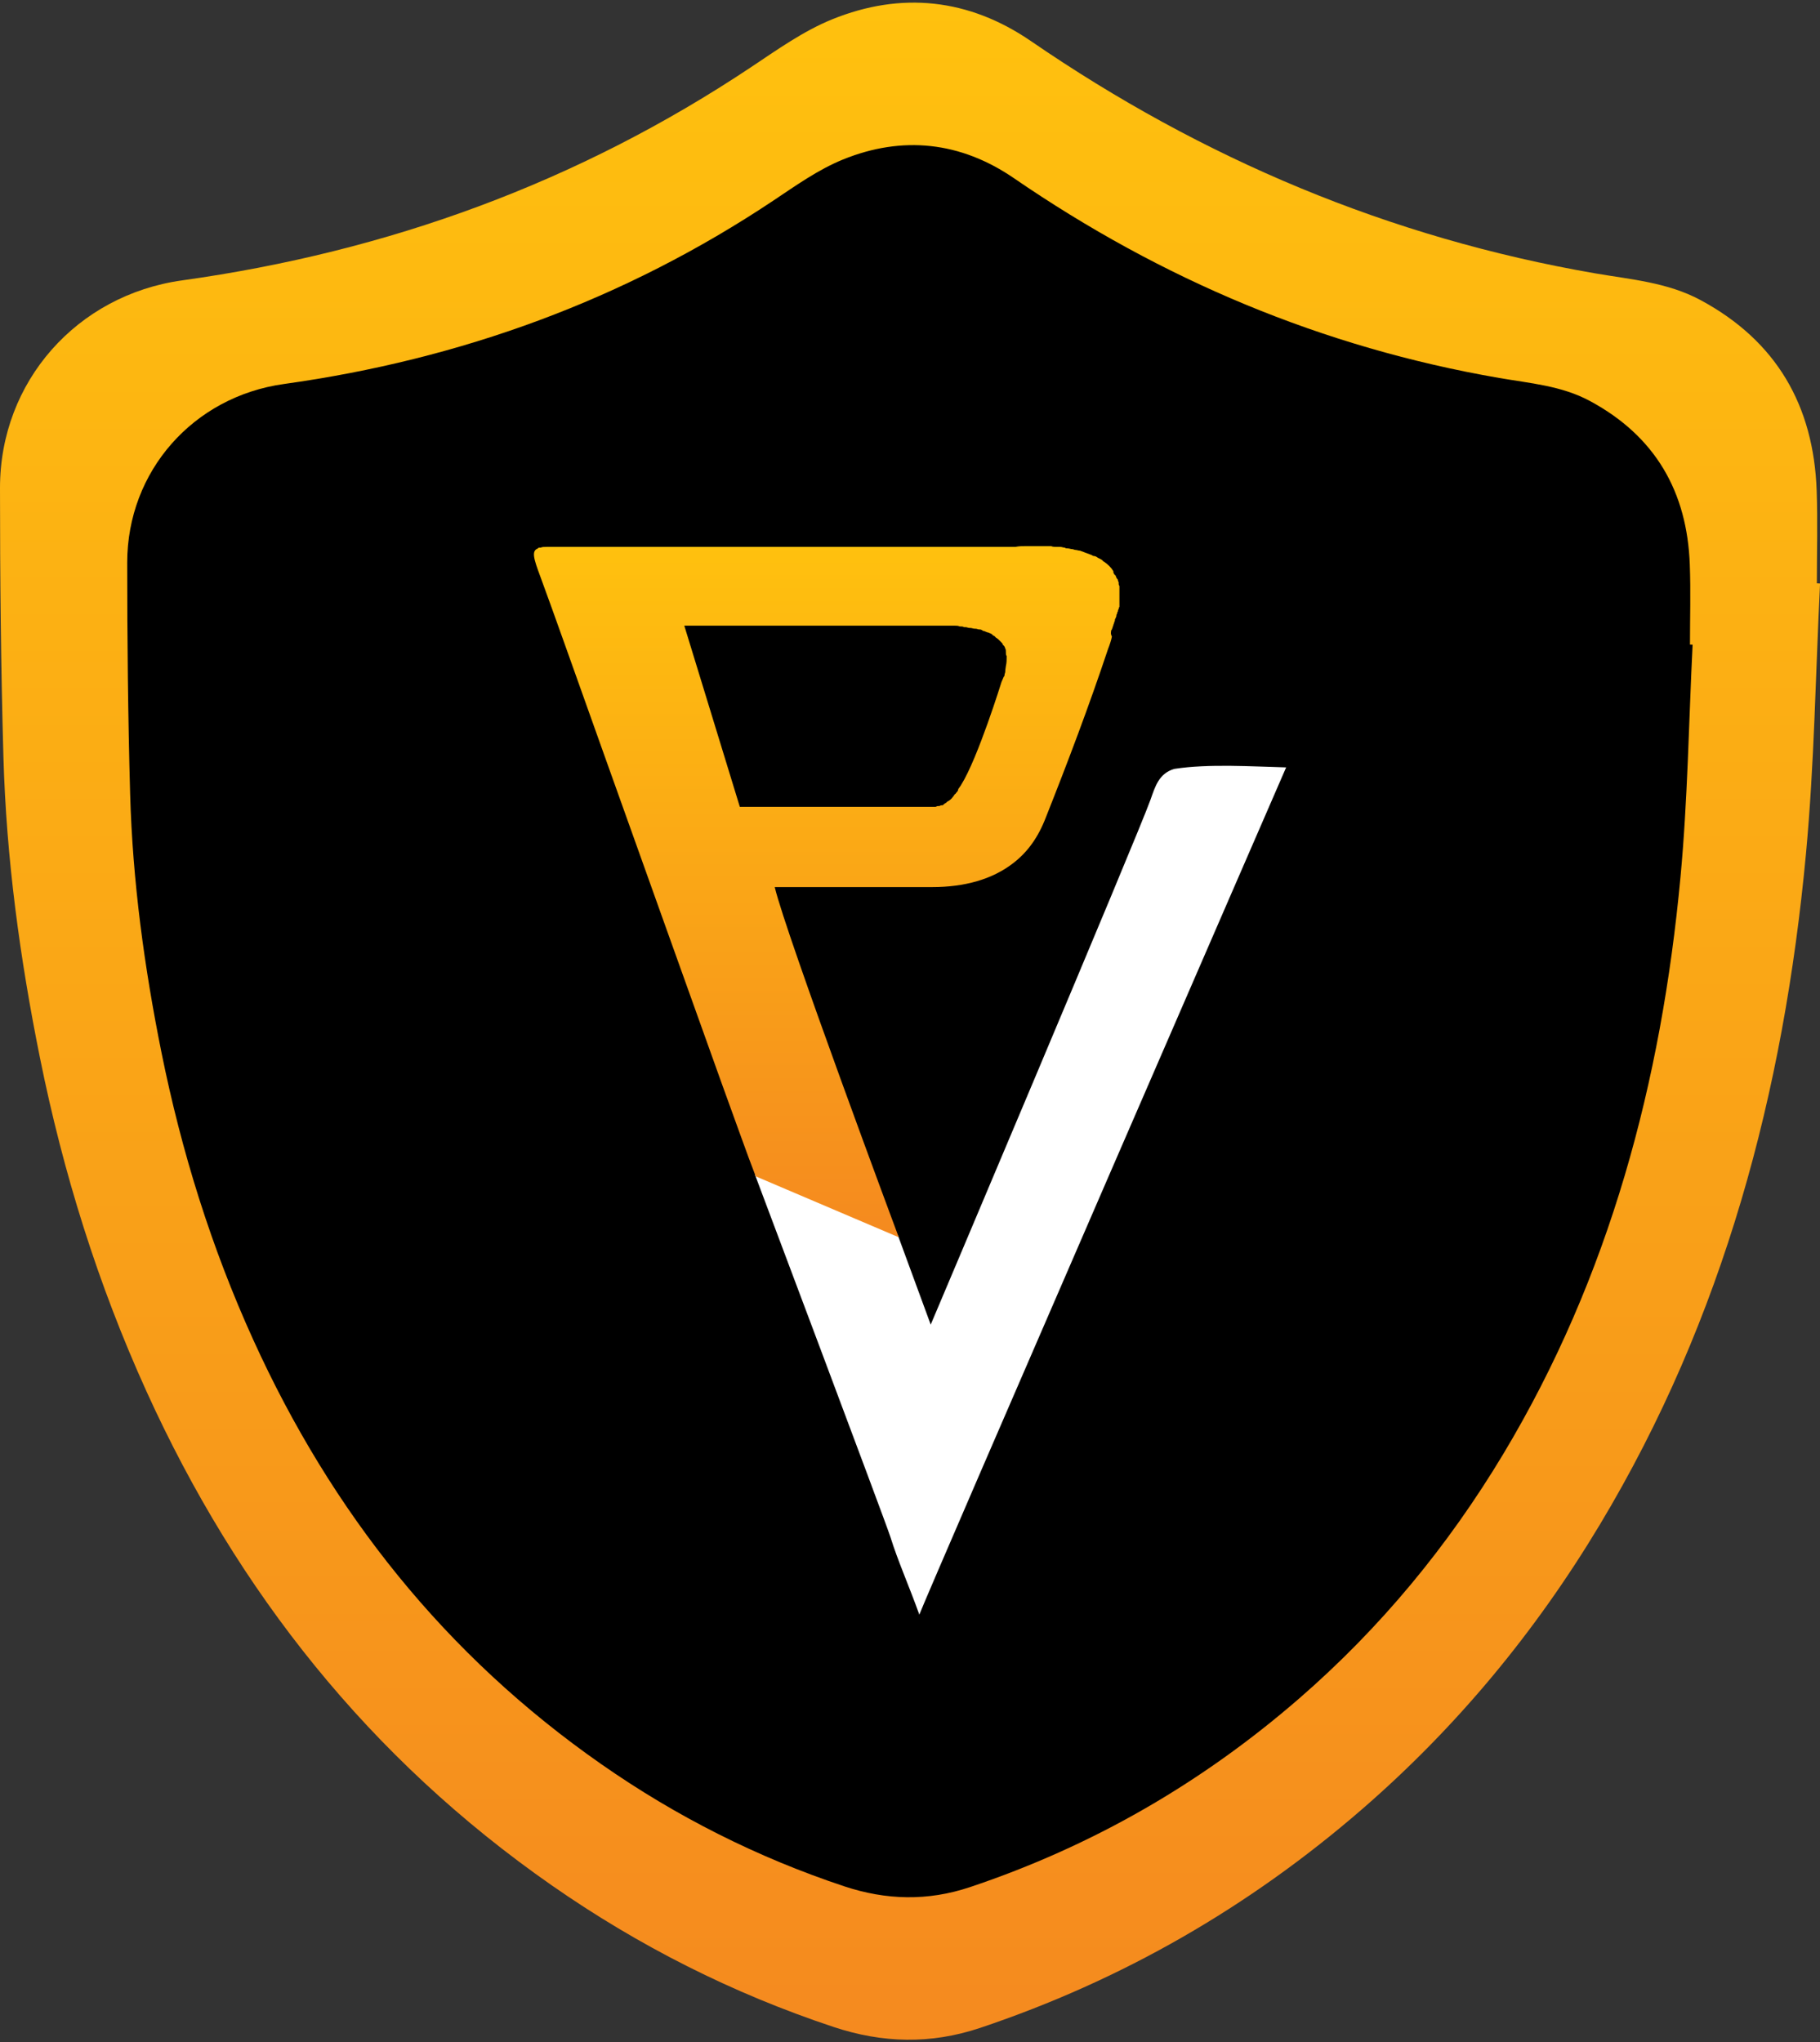
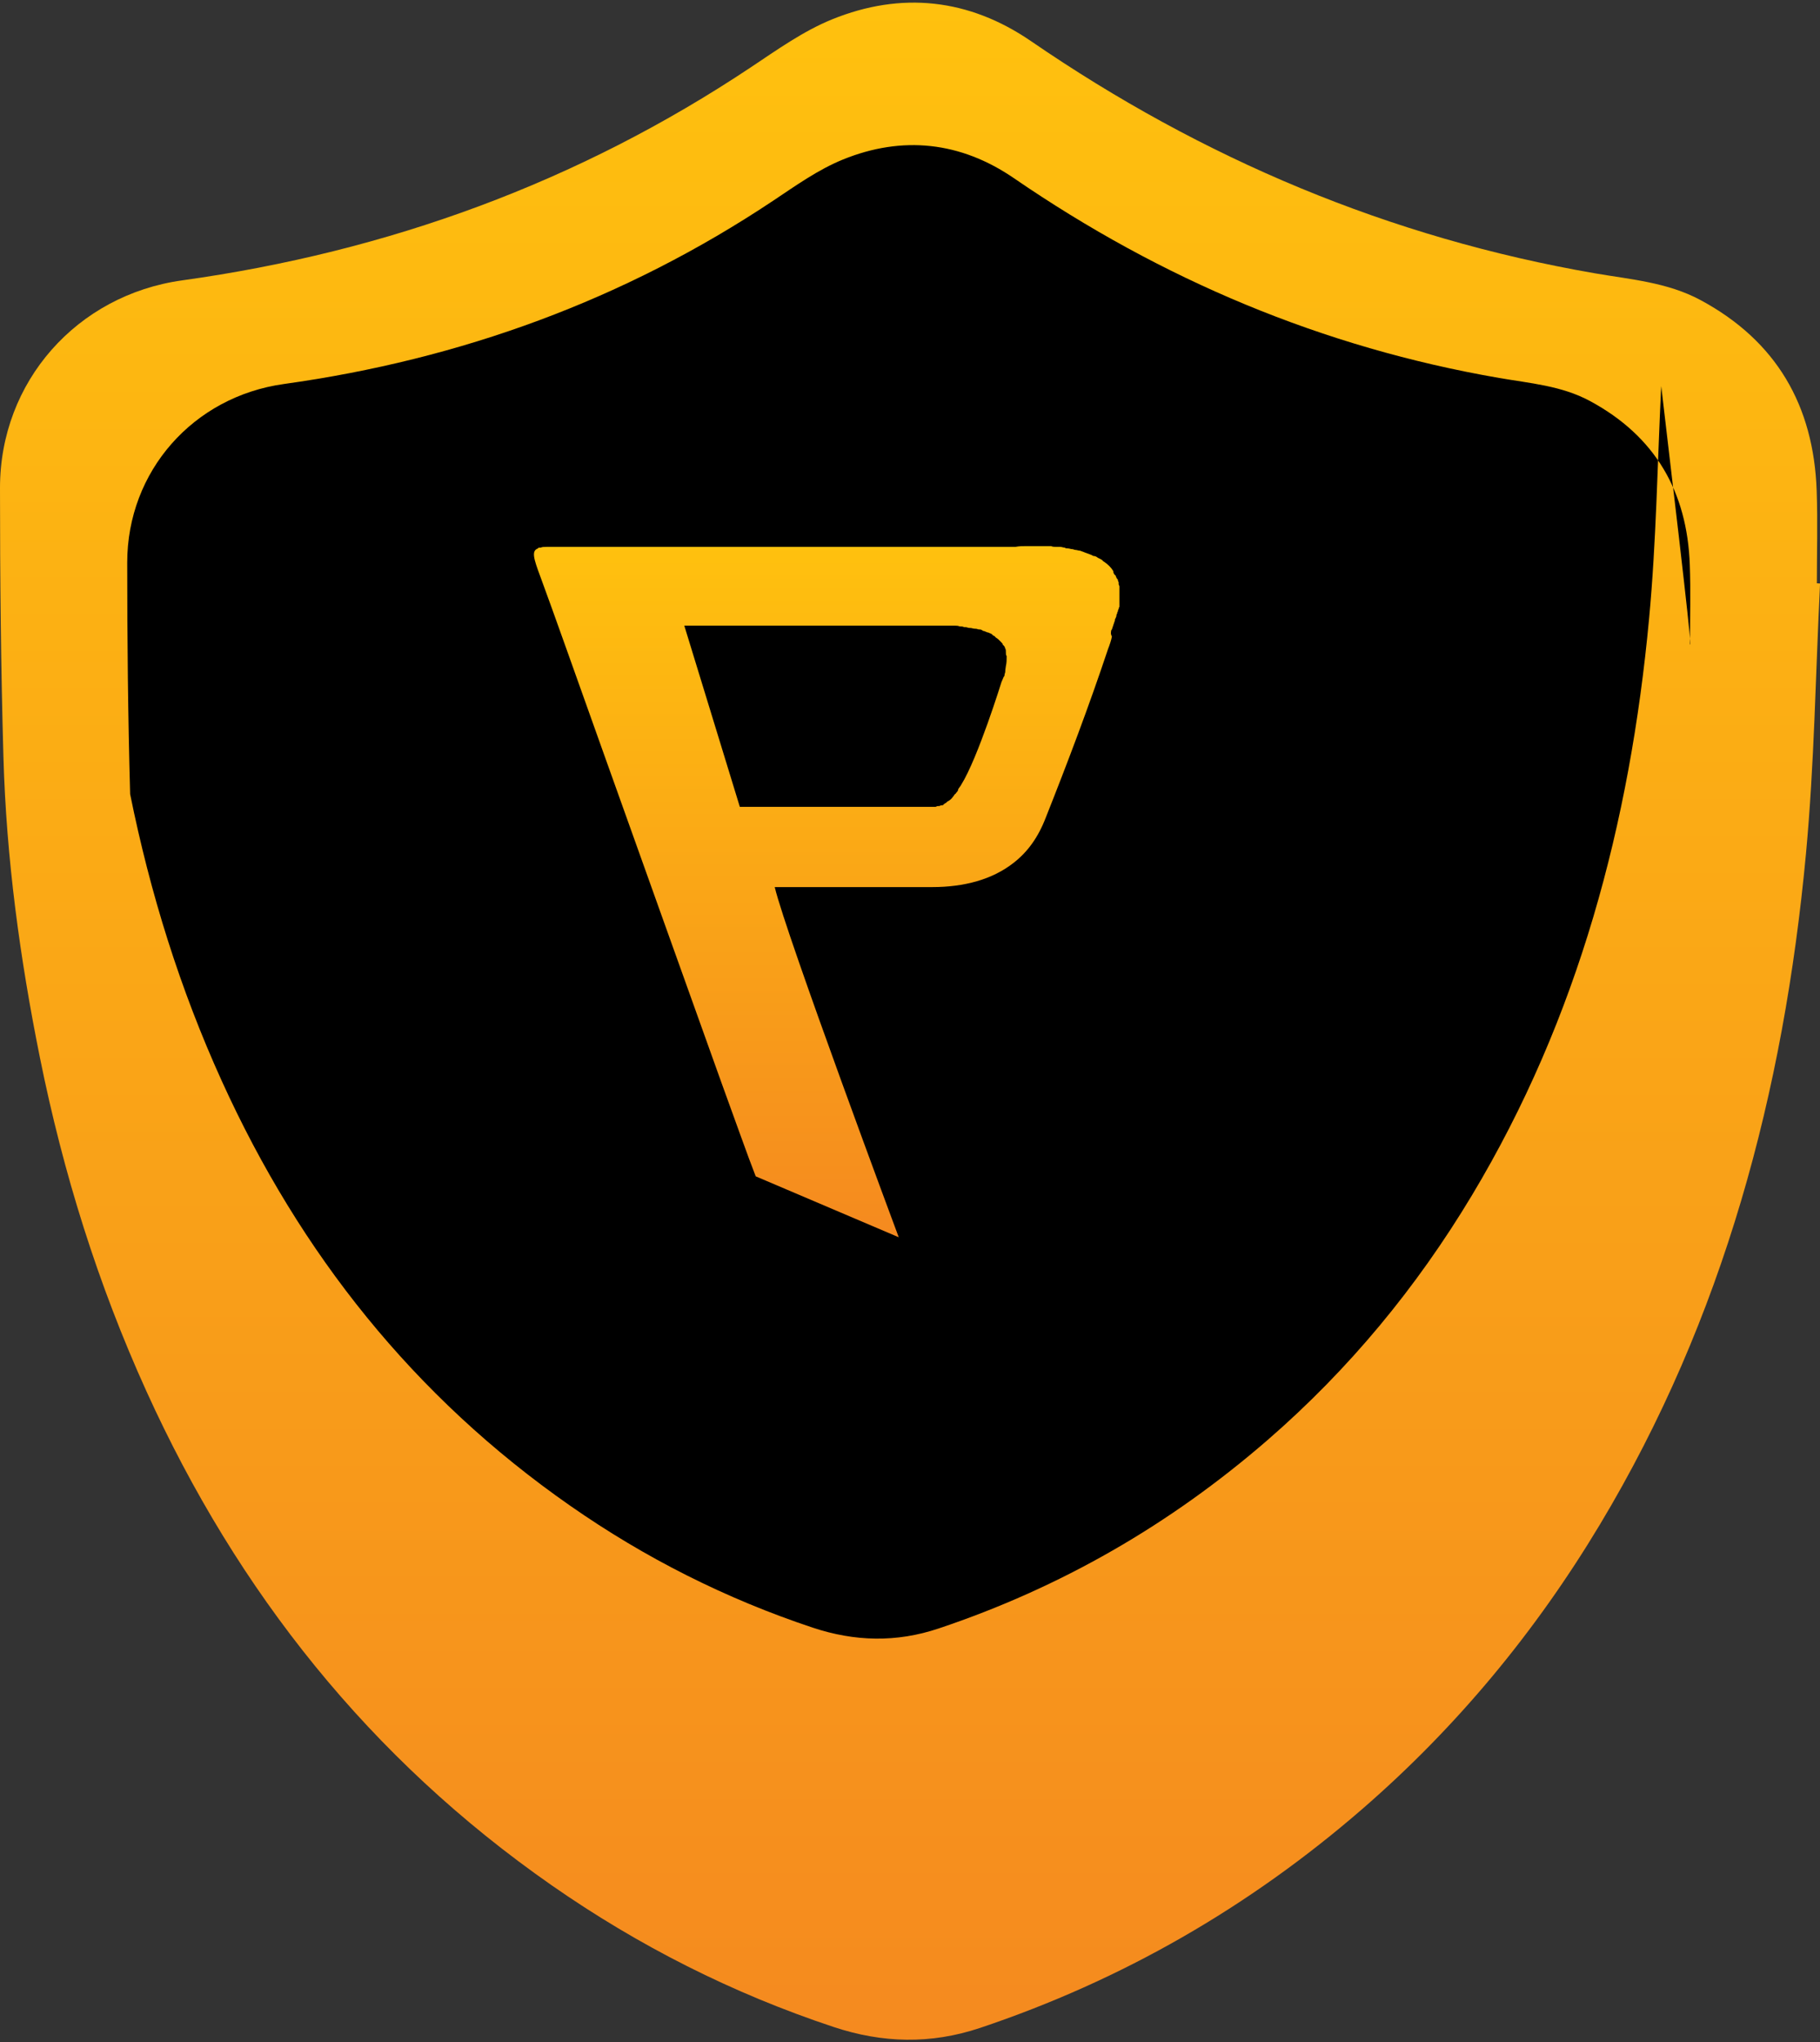
<svg xmlns="http://www.w3.org/2000/svg" version="1.1" id="Layer_1" x="0px" y="0px" viewBox="0 0 312 350" style="enable-background:new 0 0 312 350;" xml:space="preserve">
  <rect x="0" y="0" width="312" height="350" fill="#333333" stroke="none" />
  <style type="text/css">
	.st0{fill:url(#SVGID_1_);}
	.st1{fill:#FFFFFF;}
	.st2{fill:url(#SVGID_00000096770808102182673460000004611444279050116510_);}
</style>
  <g>
    <linearGradient id="SVGID_1_" gradientUnits="userSpaceOnUse" x1="156" y1="349.546" x2="156" y2="0.454">
      <stop offset="0" style="stop-color:#F58A1F" />
      <stop offset="1" style="stop-color:#FFC10E" />
    </linearGradient>
    <path class="st0" d="M311.46,99.96c0-5.29,0.16-10.59-0.03-15.88c-0.52-14.57-6.88-25.64-19.9-32.65   c-5.67-3.05-11.95-3.53-18.1-4.59c-35.19-6.08-67.29-19.62-96.7-39.8c-10.62-7.28-22.22-8.54-34.09-3.72   c-4.92,2-9.4,5.2-13.86,8.17C99.1,31.28,66.47,43.14,31.22,48.05C13.17,50.56,0,65.42,0,83.61c0,15.38,0.15,30.77,0.59,46.15   c0.49,17.35,2.83,34.52,6.26,51.52c3.98,19.73,9.93,38.82,18.27,57.18c15.62,34.39,38.33,62.92,69.4,84.59   c14.95,10.42,31.07,18.57,48.4,24.32c8.35,2.77,16.63,2.98,25.05,0.17c24.37-8.16,46.19-20.73,65.59-37.55   c16.2-14.05,29.69-30.37,40.71-48.73c21.25-35.39,31.52-74.21,35.32-114.91c1.44-15.39,1.65-30.89,2.42-46.35   C311.82,99.98,311.64,99.97,311.46,99.96z" />
    <g>
-       <path d="M289.71,110.46c0-4.55,0.14-9.11-0.03-13.66c-0.44-12.53-5.92-22.05-17.12-28.08c-4.88-2.63-10.28-3.03-15.57-3.95    c-30.27-5.23-57.88-16.88-83.17-34.23c-9.13-6.26-19.11-7.35-29.32-3.2c-4.23,1.72-8.08,4.47-11.92,7.03    c-25.53,17.02-53.6,27.22-83.92,31.44c-15.52,2.16-26.85,14.95-26.85,30.59c0,13.23,0.13,26.47,0.5,39.69    c0.42,14.92,2.43,29.69,5.38,44.32c3.43,16.97,8.54,33.39,15.72,49.18c13.44,29.58,32.97,54.12,59.69,72.75    c12.85,8.97,26.73,15.97,41.63,20.92c7.18,2.38,14.31,2.56,21.54,0.14c20.96-7.01,39.72-17.83,56.41-32.3    c13.94-12.09,25.53-26.12,35.02-41.92c18.27-30.44,27.11-63.83,30.38-98.84c1.24-13.24,1.42-26.57,2.08-39.86    C290.02,110.47,289.87,110.47,289.71,110.46z" />
+       <path d="M289.71,110.46c0-4.55,0.14-9.11-0.03-13.66c-0.44-12.53-5.92-22.05-17.12-28.08c-4.88-2.63-10.28-3.03-15.57-3.95    c-30.27-5.23-57.88-16.88-83.17-34.23c-9.13-6.26-19.11-7.35-29.32-3.2c-4.23,1.72-8.08,4.47-11.92,7.03    c-25.53,17.02-53.6,27.22-83.92,31.44c-15.52,2.16-26.85,14.95-26.85,30.59c0,13.23,0.13,26.47,0.5,39.69    c3.43,16.97,8.54,33.39,15.72,49.18c13.44,29.58,32.97,54.12,59.69,72.75    c12.85,8.97,26.73,15.97,41.63,20.92c7.18,2.38,14.31,2.56,21.54,0.14c20.96-7.01,39.72-17.83,56.41-32.3    c13.94-12.09,25.53-26.12,35.02-41.92c18.27-30.44,27.11-63.83,30.38-98.84c1.24-13.24,1.42-26.57,2.08-39.86    C290.02,110.47,289.87,110.47,289.71,110.46z" />
      <g>
        <g>
          <g>
            <g>
              <g>
-                 <path class="st1" d="M201.29,131.77c-2.61,0.78-3.26,3-4.04,5.22c-2.22,6.26-37.7,90.01-37.7,90.01l-5.61-15.26l-24.52-10.44         c0,0,22.44,59.61,23.22,62.09c1.3,4.17,3.13,8.22,4.96,13.31c1.7-4.44,62.88-145.19,62.88-145.19         C214.86,131.37,207.16,130.85,201.29,131.77z" />
-               </g>
+                 </g>
            </g>
            <linearGradient id="SVGID_00000090284222804256035710000004978693055047121852_" gradientUnits="userSpaceOnUse" x1="141.716" y1="140.321" x2="141.716" y2="258.766" gradientTransform="matrix(1 0 0 -1 0 352)">
              <stop offset="0" style="stop-color:#F58A1F" />
              <stop offset="1" style="stop-color:#FFC10E" />
            </linearGradient>
            <path style="fill:url(#SVGID_00000090284222804256035710000004978693055047121852_);" d="M190.47,108.16       c0-0.13,0-0.13,0.13-0.26c0-0.13,0.13-0.26,0.13-0.39c0-0.13,0.13-0.26,0.13-0.39s0.13-0.26,0.13-0.39       c0-0.13,0.13-0.26,0.13-0.39c0-0.13,0-0.26,0.13-0.39c0-0.13,0.13-0.26,0.13-0.39c0-0.13,0-0.26,0.13-0.39       c0-0.13,0-0.26,0.13-0.39c0-0.13,0-0.26,0.13-0.39c0-0.13,0-0.26,0.13-0.39c0-0.13,0-0.26,0-0.26c0-0.13,0-0.26,0-0.39       c0-0.13,0-0.26,0-0.26c0-0.13,0-0.26,0-0.39c0-0.13,0-0.26,0-0.26c0-0.13,0-0.26,0-0.39c0-0.13,0-0.13,0-0.26s0-0.26,0-0.39       s0-0.13,0-0.26s0-0.26,0-0.39c0-0.13,0-0.13,0-0.26s-0.13-0.26-0.13-0.39c0-0.13,0-0.13,0-0.26c0-0.13-0.13-0.26-0.13-0.39       c0-0.13,0-0.13-0.13-0.26c-0.13-0.13-0.13-0.26-0.26-0.52c0,0,0-0.13-0.13-0.13c-0.13-0.13-0.26-0.39-0.26-0.52c0,0,0,0,0-0.13       c-0.39-0.65-0.91-1.17-1.7-1.7c0,0-0.13,0-0.13-0.13c-0.13-0.13-0.39-0.26-0.65-0.39c-0.13,0-0.13-0.13-0.26-0.13       c-0.13-0.13-0.39-0.26-0.65-0.26c-0.13,0-0.26-0.13-0.26-0.13c-0.26-0.13-0.39-0.13-0.65-0.26c-0.13,0-0.26-0.13-0.39-0.13       c-0.26-0.13-0.39-0.13-0.65-0.26c-0.13,0-0.26-0.13-0.39-0.13c-0.26,0-0.52-0.13-0.78-0.13c-0.13,0-0.39-0.13-0.52-0.13       c-0.26,0-0.52-0.13-0.78-0.13c-0.13,0-0.39,0-0.52-0.13c-0.26,0-0.52-0.13-0.78-0.13c-0.26,0-0.39,0-0.65,0       c-0.26,0-0.65,0-0.91-0.13c-0.26,0-0.39,0-0.65,0c-0.26,0-0.65,0-1.04,0c-0.26,0-0.52,0-0.78,0c-0.13,0-0.26,0-0.52,0       c-0.26,0-0.52,0-0.78,0c-0.13,0-0.26,0-0.52,0c-0.65,0-1.17,0-1.83,0.13h-0.13c-0.13,0-0.39,0-0.78,0c-0.26,0-0.65,0-1.17,0       c-0.13,0-0.39,0-0.52,0c-0.39,0-0.65,0-1.04,0c-0.78,0-1.7,0-2.74,0c-0.52,0-1.17,0-1.83,0c-0.65,0-1.17,0-1.83,0       c-0.39,0-0.65,0-1.04,0s-0.65,0-1.04,0c-0.65,0-1.3,0-1.96,0c-0.91,0-1.96,0-2.87,0c-0.26,0-0.39,0-0.65,0       c-0.78,0-1.57,0-2.22,0c0,0,0,0-0.13,0c-4.04,0-7.31,0-7.83,0l0,0h-0.13c-16.57,0-33.26,0-49.83,0l0,0c-0.91,0-1.57,0-2.22,0       c-0.13,0-0.26,0-0.39,0l0,0c-0.39,0-0.78,0-1.04,0.13H92.5c-0.13,0-0.26,0-0.26,0.13c-1.17,0.39-0.78,1.7,0.39,4.83       c2.22,6,6.13,17.09,10.7,29.87c6.65,18.65,14.61,40.83,20.35,56.87c2.48,6.78,4.44,12.39,5.87,16.04l24.52,10.44l0,0l0,0       c0,0-19.31-51.79-21.26-60.01l0,0c4.57,0,9.26,0,13.83,0c0.91,0,1.7,0,2.61,0c3.52,0,7.04,0,10.57,0       c5.48,0,10.31-1.3,13.96-4.17c2.35-1.83,4.17-4.3,5.48-7.7c3.78-9.52,7.44-19.18,10.7-28.96c0.26-0.65,0.52-1.43,0.65-2.09l0,0       C190.34,108.55,190.47,108.42,190.47,108.16z M172.33,115.07c0,0.26-0.13,0.39-0.13,0.65c0,0.13,0,0.13-0.13,0.26       c-0.13,0.26-0.26,0.65-0.39,0.91c0,0-4.04,13.04-6.91,17.61c-0.13,0.26-0.39,0.52-0.52,0.78c0,0,0,0,0,0.13       c-0.13,0.26-0.26,0.39-0.39,0.52c0,0,0,0.13-0.13,0.13c-0.13,0.13-0.26,0.39-0.39,0.52l0,0c-0.26,0.39-0.65,0.65-0.91,0.78       c0,0-0.13,0-0.13,0.13c-0.13,0.13-0.26,0.13-0.39,0.26c0,0-0.13,0-0.13,0.13c-0.13,0.13-0.26,0.13-0.39,0.13c0,0,0,0-0.13,0       c-0.13,0.13-0.26,0.13-0.39,0.13h-0.13c-0.13,0-0.26,0.13-0.39,0.13h-0.13c-0.13,0-0.13,0-0.26,0h-0.13c-0.13,0-0.26,0-0.26,0       c-0.13,0-0.26,0-0.26,0c-0.13,0-0.26,0-0.39,0c-0.13,0-0.26,0-0.39,0h-0.13c-0.65,0-1.43,0-2.22,0h-29.35l0,0l-9.52-31.05       h39.66l0,0c0,0,0.13,0,0.52,0l0,0c0.13,0,0.13,0,0.26,0c0,0,0,0,0.13,0c0.13,0,0.13,0,0.26,0h0.13c0.13,0,0.13,0,0.26,0       c0.13,0,0.13,0,0.26,0s0.13,0,0.26,0c0.13,0,0.13,0,0.26,0c0.13,0,0.26,0,0.26,0c0.13,0,0.26,0,0.39,0h0.13       c0.13,0,0.26,0,0.39,0c0.13,0,0.13,0,0.26,0c0.13,0,0.39,0,0.52,0h0.13c0.26,0,0.39,0,0.65,0h0.13c0.13,0,0.39,0,0.52,0       c0.13,0,0.13,0,0.26,0c0.26,0,0.39,0,0.65,0h0.13c0.26,0,0.52,0,0.78,0.13h0.13c0.26,0,0.39,0,0.65,0.13c0.13,0,0.13,0,0.26,0       c0.26,0,0.39,0.13,0.65,0.13h0.13c0.26,0,0.52,0.13,0.78,0.13h0.13c0.26,0,0.39,0.13,0.65,0.13h0.13       c0.13,0,0.39,0.13,0.52,0.26h0.13c0.26,0.13,0.39,0.13,0.65,0.26c0,0,0,0,0.13,0c0.13,0.13,0.39,0.13,0.52,0.26       c0,0,0.13,0,0.13,0.13c0.13,0.13,0.26,0.13,0.39,0.26c0,0,0.13,0,0.13,0.13c0.13,0.13,0.39,0.26,0.52,0.39l0,0       c0.13,0.13,0.26,0.26,0.39,0.39l0.13,0.13c0.13,0.13,0.26,0.26,0.26,0.39c0,0,0,0.13,0.13,0.13c0.13,0.13,0.26,0.39,0.26,0.52       l0,0c0.13,0.13,0.13,0.39,0.13,0.65v0.13c0,0.13,0,0.39,0.13,0.52v0.13c0,0.52,0,1.04-0.13,1.57       C172.33,114.81,172.33,114.94,172.33,115.07z" />
          </g>
        </g>
      </g>
    </g>
  </g>
</svg>